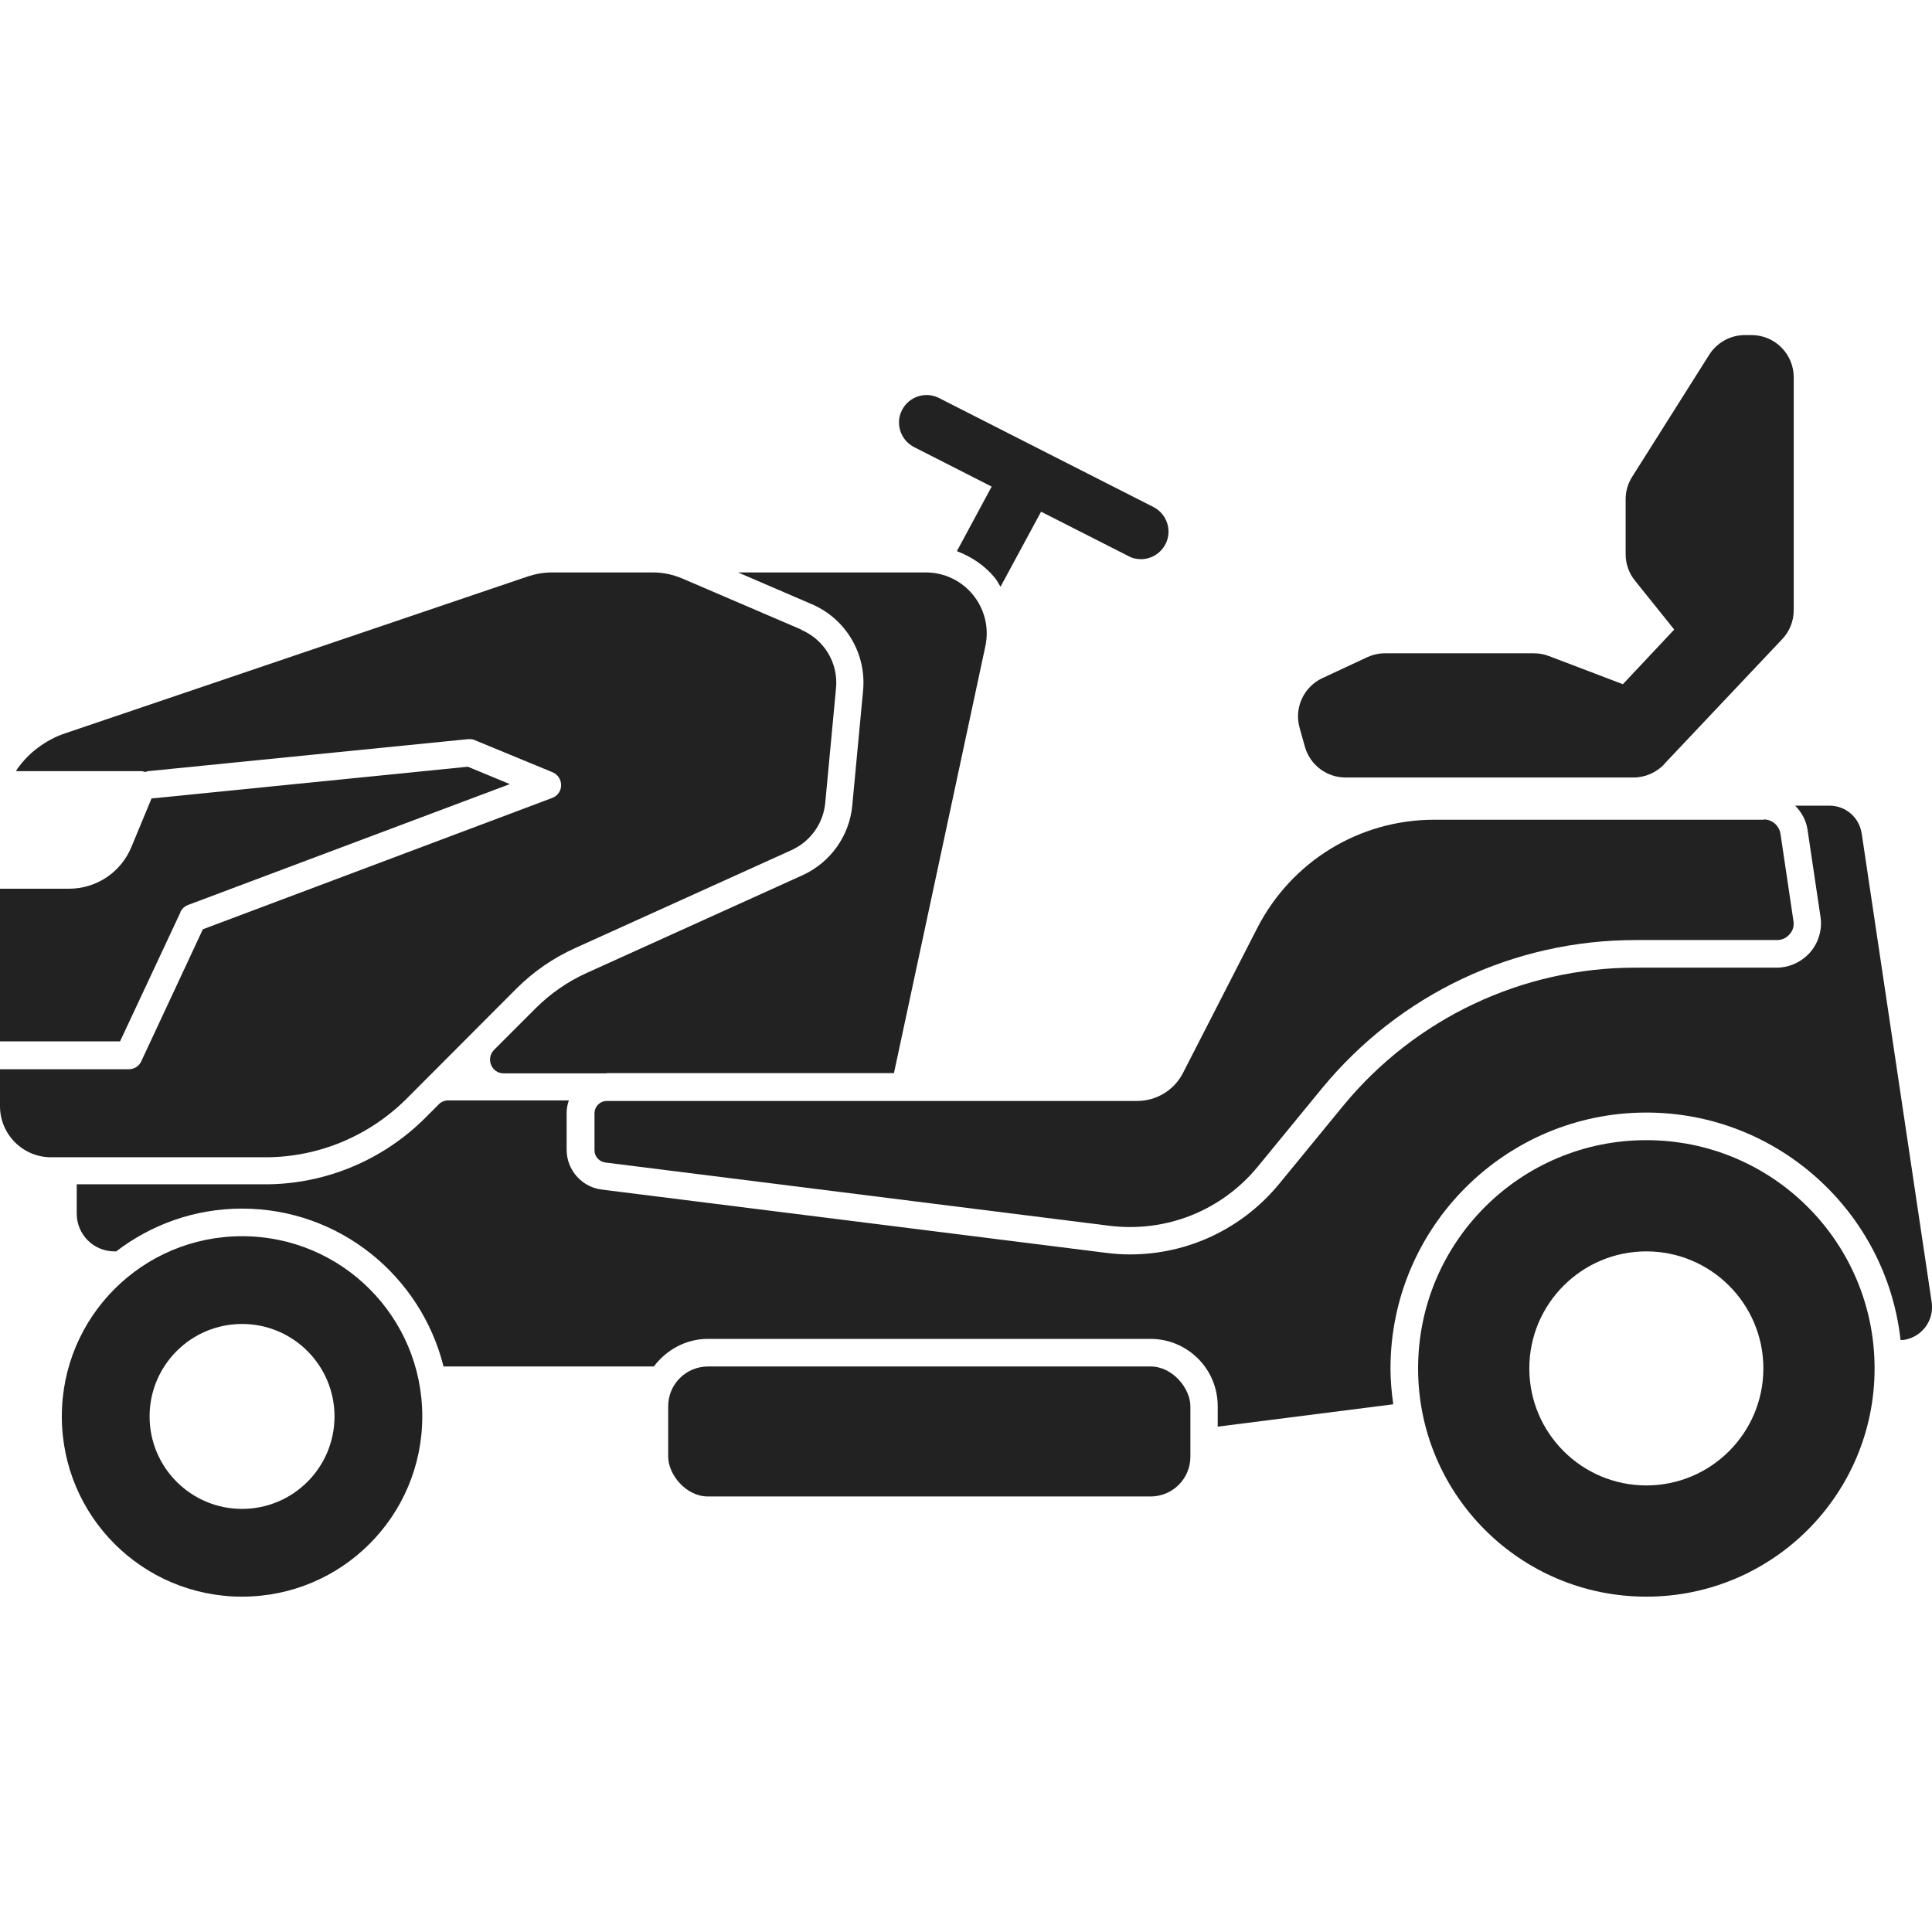
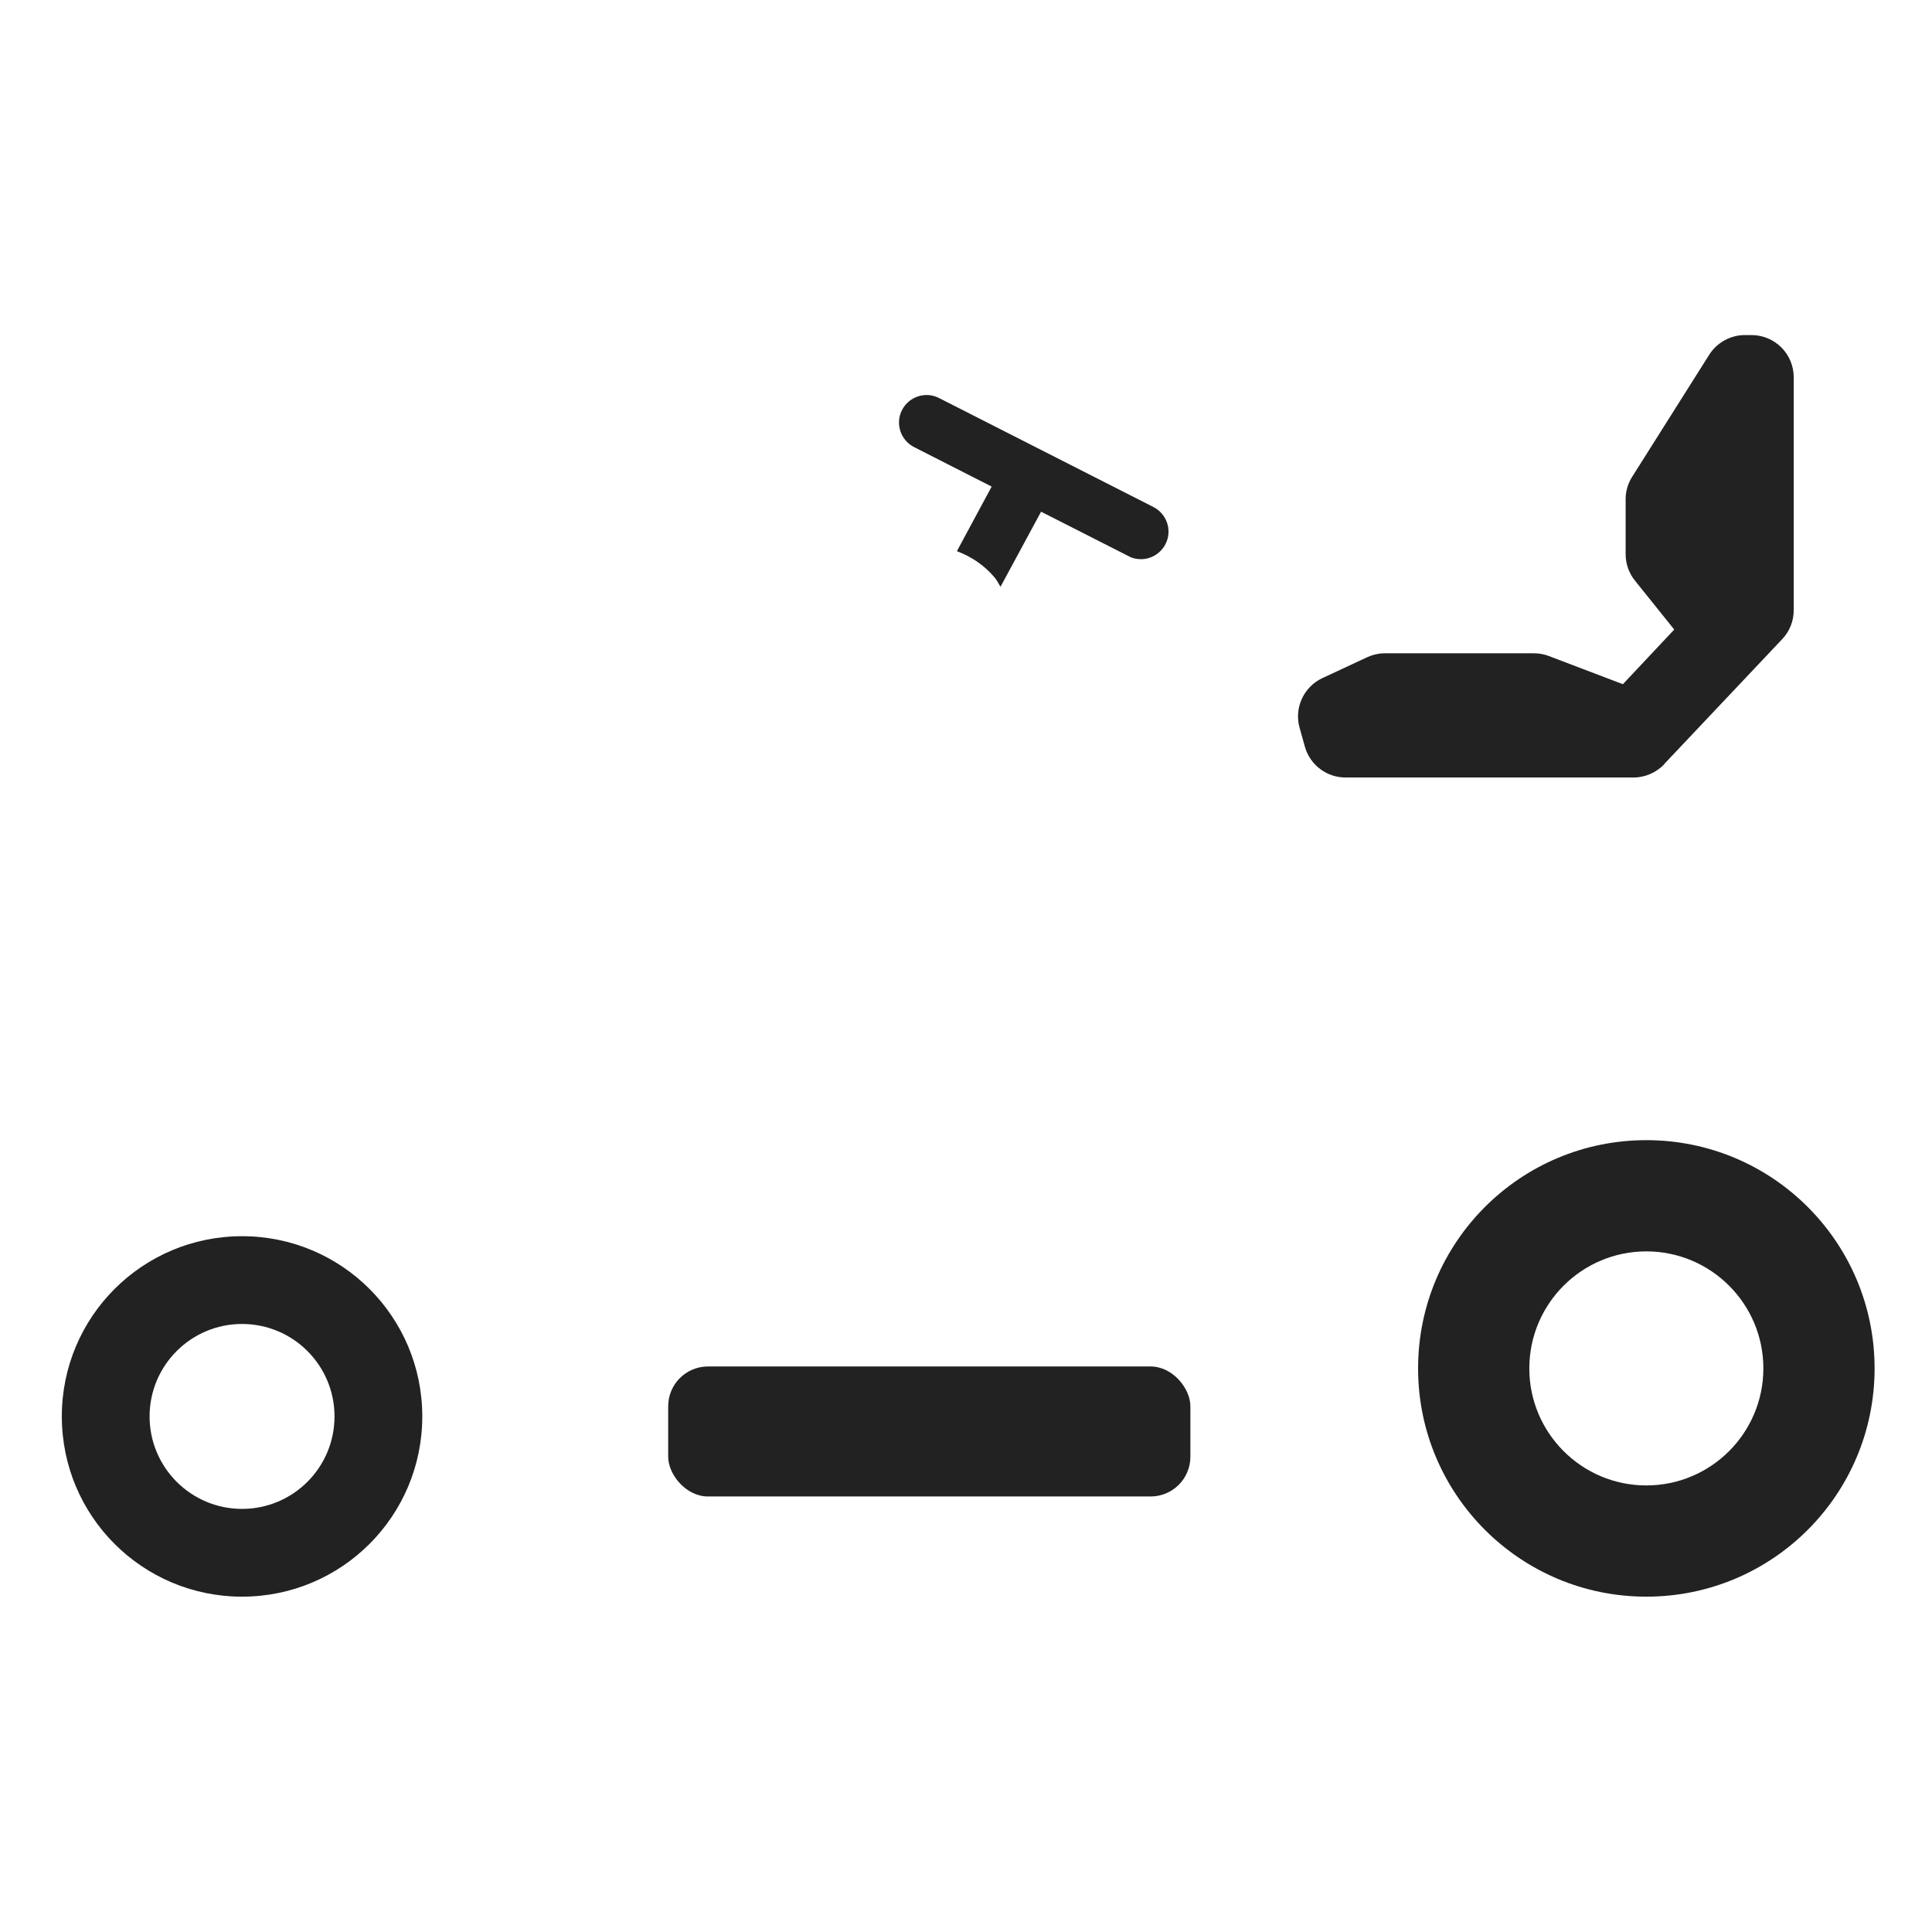
<svg xmlns="http://www.w3.org/2000/svg" id="Layer_1" data-name="Layer 1" viewBox="0 0 70 70">
  <defs>
    <style>
      .cls-1 {
        fill: #222;
      }
    </style>
  </defs>
  <path class="cls-1" d="M60.3,27.69c-.29.3-.69.48-1.11.48h-10.44c-.68,0-1.28-.45-1.47-1.11l-.19-.68c-.21-.72.14-1.49.82-1.81l1.63-.76c.2-.09.42-.14.64-.14h5.39c.19,0,.37.03.55.1l2.68,1.02,1.86-1.98-1.42-1.77c-.22-.27-.34-.61-.34-.96v-1.99c0-.29.08-.57.24-.82l2.79-4.42c.28-.44.77-.71,1.29-.71h.24c.84,0,1.53.68,1.53,1.53v8.44c0,.39-.15.77-.42,1.05l-4.27,4.52Z" />
  <rect class="cls-1" x="24.21" y="49.51" width="18.92" height="4.71" rx="1.44" ry="1.44" />
-   <path class="cls-1" d="M63.91,29.69c.3,0,.55.22.6.52l.47,3.16c.03.18-.02.35-.14.48-.12.14-.28.21-.46.21h-5.12c-4.42,0-8.55,1.96-11.36,5.37l-2.32,2.83c-1.32,1.61-3.34,2.41-5.4,2.15l-18.25-2.29c-.22-.03-.39-.22-.39-.44v-1.34c0-.25.2-.45.45-.45h19.21c.7,0,1.34-.39,1.66-1.01l2.69-5.25c1.24-2.42,3.7-3.93,6.42-3.93h11.94Z" />
  <path class="cls-1" d="M51.38,49.58c0,4.57,3.7,8.27,8.27,8.27,4.57,0,8.27-3.7,8.27-8.27,0-4.57-3.7-8.27-8.27-8.27-4.57,0-8.27,3.7-8.27,8.27ZM55.41,49.58c0-2.34,1.9-4.24,4.24-4.24s4.24,1.9,4.24,4.24-1.9,4.24-4.24,4.24-4.24-1.9-4.24-4.24Z" />
  <path class="cls-1" d="M2.24,51.32c0,3.61,2.92,6.53,6.53,6.53,3.61,0,6.53-2.92,6.53-6.53,0-3.61-2.92-6.53-6.53-6.53-3.61,0-6.53,2.92-6.53,6.53ZM5.42,51.32c0-1.85,1.5-3.35,3.35-3.35s3.35,1.5,3.35,3.35-1.5,3.35-3.35,3.35-3.35-1.5-3.35-3.35Z" />
  <path class="cls-1" d="M41.34,20.26c-.15,0-.31-.03-.45-.11l-3.17-1.61-1.47,2.72c-.07-.11-.12-.22-.2-.32-.37-.45-.85-.77-1.38-.97l1.26-2.34-2.81-1.43c-.49-.25-.69-.85-.44-1.34.25-.49.85-.69,1.34-.44l7.77,3.95c.49.25.69.85.44,1.34-.18.35-.53.55-.89.55Z" />
-   <path class="cls-1" d="M29.03,22.81l-4.31-1.85c-.33-.14-.69-.22-1.06-.22h-3.66c-.29,0-.58.05-.86.14L2.36,26.57c-.18.06-.35.13-.51.22-.16.08-.31.18-.46.29-.29.21-.54.47-.75.76-.02.03-.04.07-.06.1h4.56s.08.02.13.03c.03,0,.06-.03.1-.03l11.6-1.16c.08,0,.16,0,.24.04l2.81,1.16c.19.08.31.26.31.47,0,.21-.13.39-.32.46l-12.66,4.76-2.23,4.78c-.08.18-.26.29-.45.29H1.53s0,0,0,0H0v1.34c0,1.02.83,1.85,1.85,1.85h7.77c1.91,0,3.74-.76,5.1-2.11l3.99-4c.61-.61,1.33-1.11,2.13-1.47l7.84-3.55c.68-.31,1.15-.96,1.22-1.71l.39-4.15c.09-.91-.42-1.76-1.26-2.12Z" />
-   <path class="cls-1" d="M6.53,33.05c.06-.12.15-.21.28-.26l11.66-4.38-1.52-.63-11.46,1.15-.73,1.76c-.38.92-1.27,1.51-2.26,1.51H0v5.53h4.35l2.19-4.68Z" />
  <g>
-     <path class="cls-1" d="M21.98,38.88s0,0,0,0h10.41s3.31-15.46,3.31-15.46c.3-1.38-.75-2.68-2.16-2.68h-6.8l2.67,1.15c1.24.53,1.99,1.8,1.86,3.14l-.39,4.15c-.1,1.1-.79,2.07-1.8,2.53l-7.84,3.55c-.68.31-1.3.74-1.83,1.27l-1.51,1.51c-.31.32-.09.85.35.85h3.73Z" />
-     <path class="cls-1" d="M67.45,30.19c-.09-.58-.58-1-1.17-1h-1.24c.23.23.4.53.45.87l.47,3.16c.07.46-.07.93-.37,1.28-.31.35-.75.56-1.22.56h-5.12c-4.1,0-7.98,1.84-10.58,5l-2.32,2.83c-1.35,1.64-3.32,2.56-5.41,2.56-.29,0-.59-.02-.89-.06l-18.25-2.29c-.72-.09-1.27-.71-1.27-1.44v-1.34c0-.16.03-.3.08-.45h-4.37c-.13,0-.26.05-.35.15l-.48.48c-1.54,1.54-3.63,2.41-5.8,2.41H2.78v1.06c0,.76.61,1.37,1.37,1.37h.06c1.27-.97,2.84-1.55,4.56-1.55,3.53,0,6.48,2.44,7.3,5.72h7.62c.45-.6,1.16-1,1.96-1h16.03c1.35,0,2.44,1.09,2.44,2.44v.74l6.36-.81c-.06-.43-.1-.86-.1-1.3,0-5.11,4.16-9.27,9.27-9.27,4.76,0,8.7,3.61,9.21,8.24h.11c.66-.1,1.11-.7,1.02-1.36l-2.54-17.01Z" />
-   </g>
+     </g>
</svg>